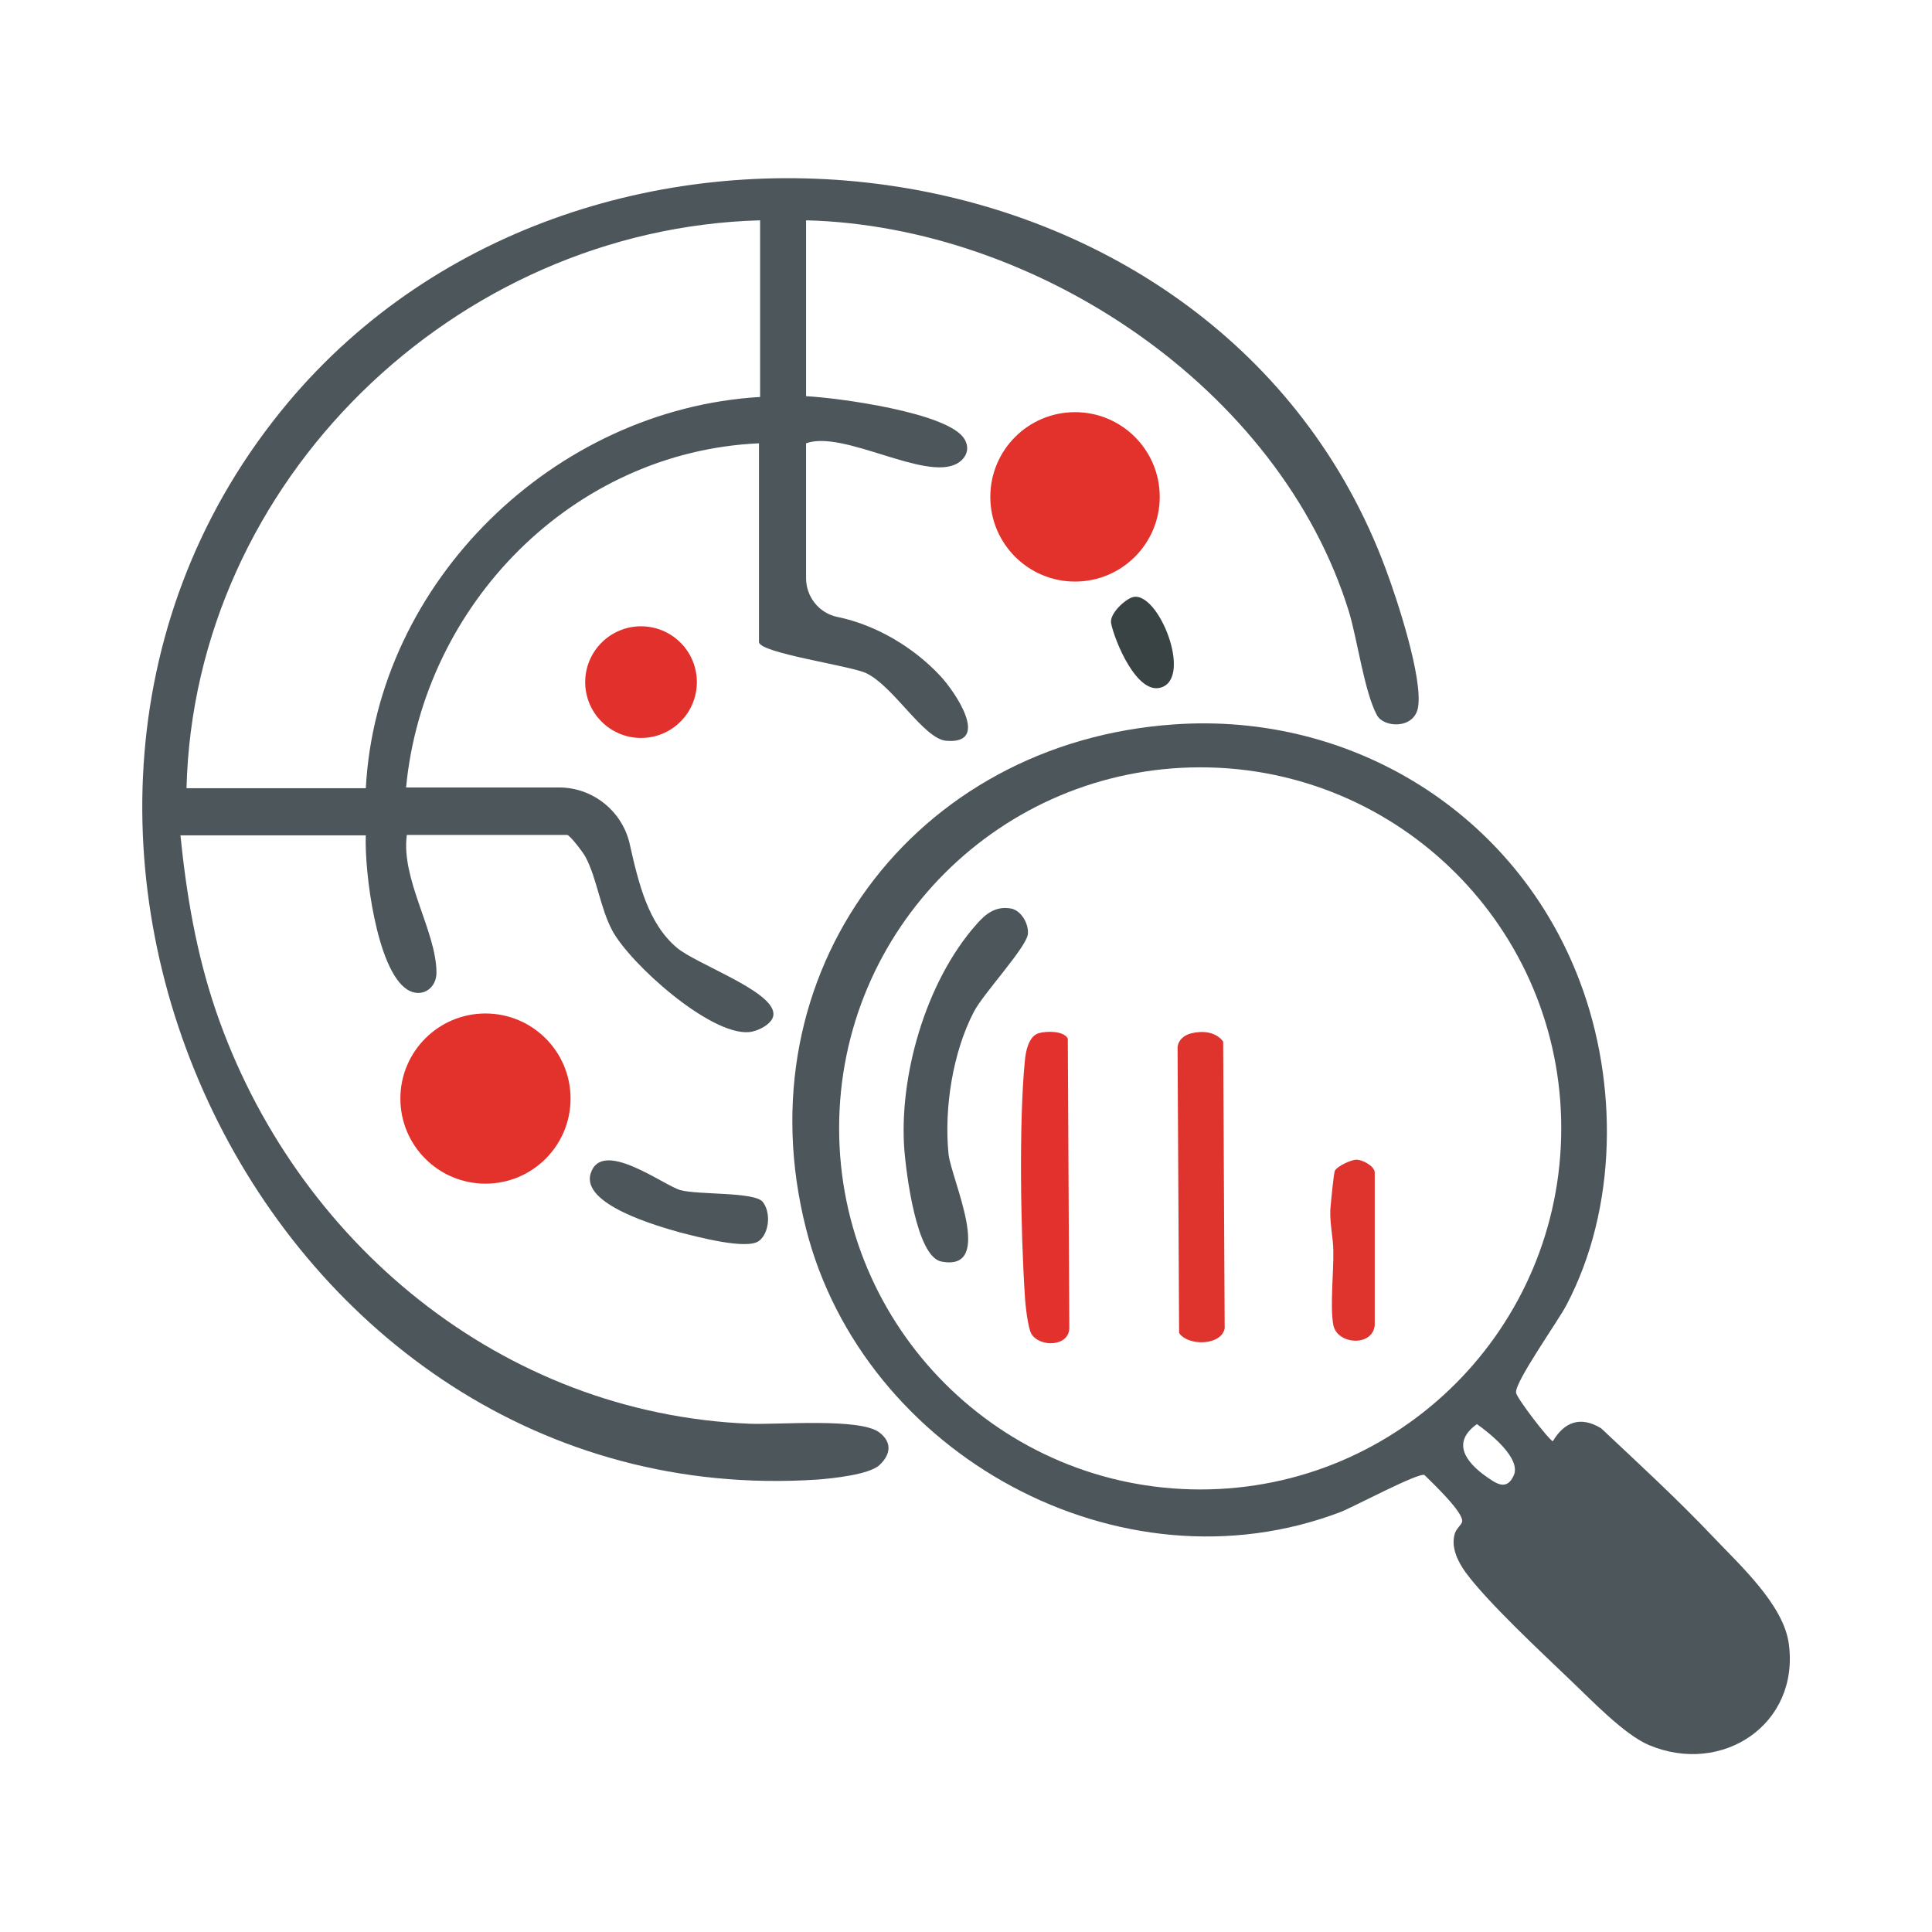
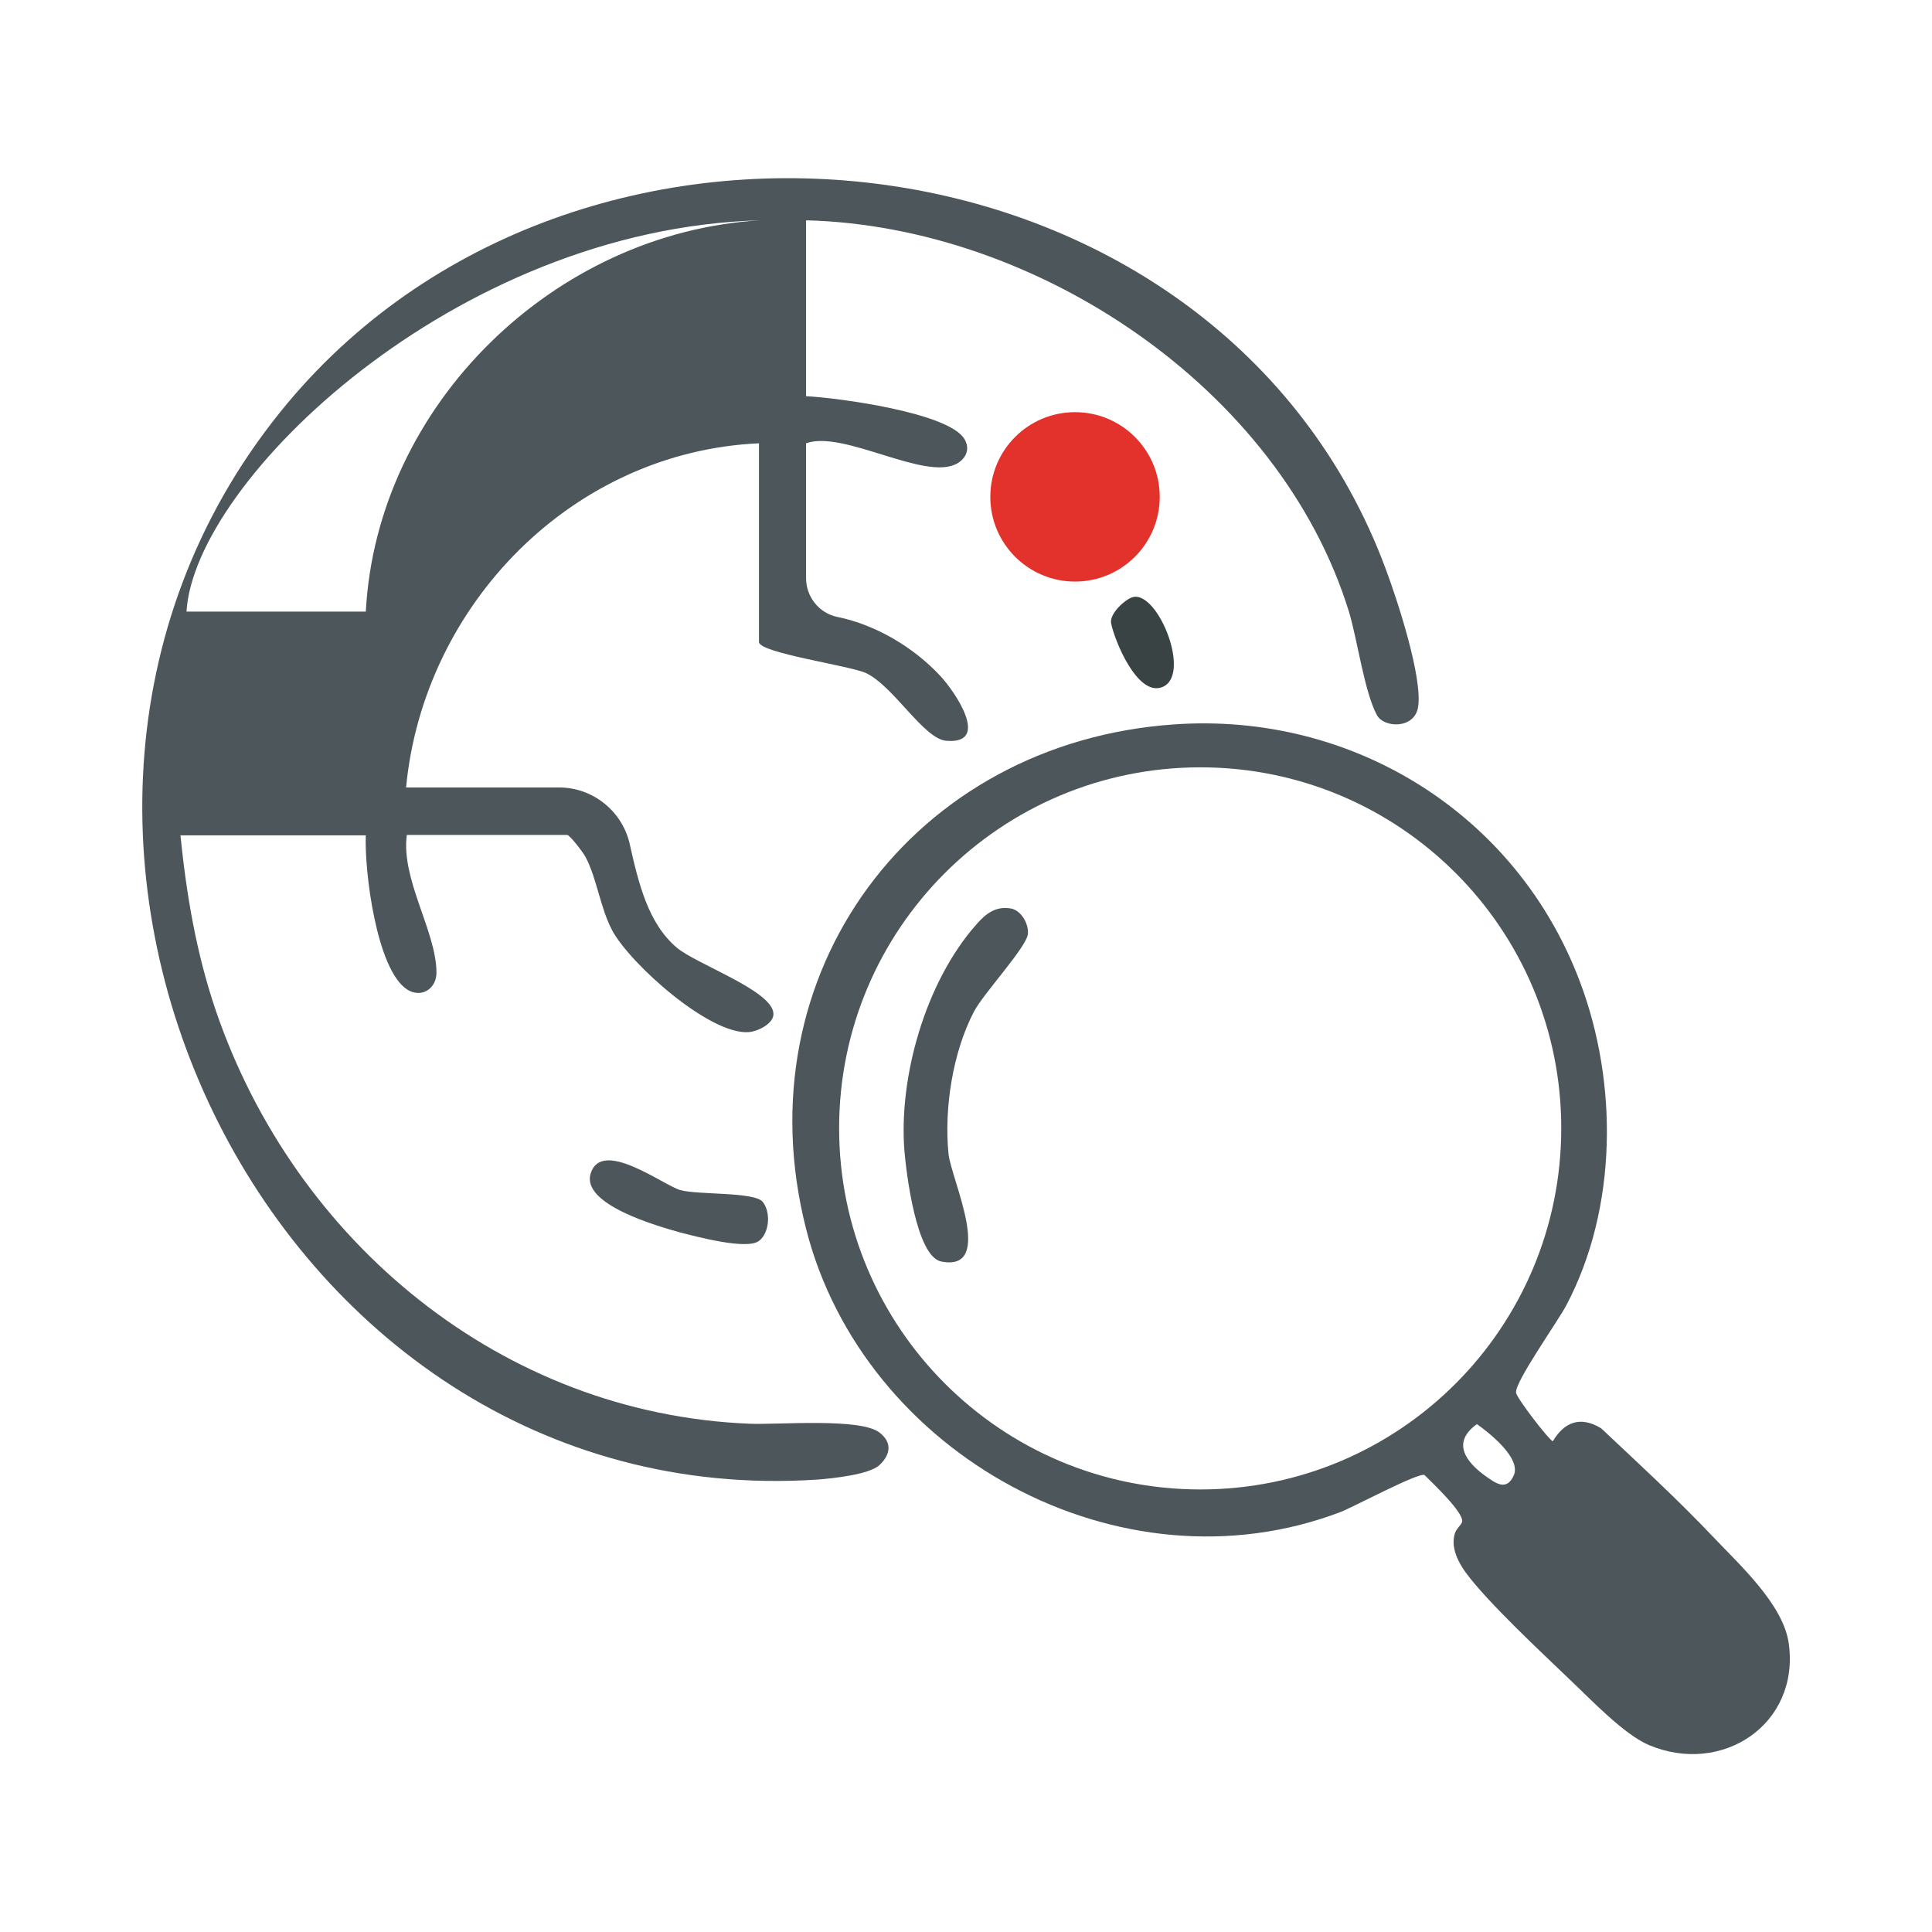
<svg xmlns="http://www.w3.org/2000/svg" version="1.0" id="Layer_1" x="0px" y="0px" viewBox="0 0 508.6 508.6" style="enable-background:new 0 0 508.6 508.6;" xml:space="preserve">
  <style type="text/css">
	.st0{fill:#4D565B;}
	.st1{fill:#D43B2C;}
	.st2{fill:#E3312C;}
	.st3{fill:#E2312C;}
	.st4{fill:#3A4344;}
	.st5{fill:#DF332D;}
	.st6{fill:#E3322D;}
	.st7{fill:#DF332E;}
	.st8{fill:none;stroke:#DF332D;stroke-width:11;stroke-linecap:round;stroke-miterlimit:10;}
	.st9{fill-rule:evenodd;clip-rule:evenodd;fill:#4D565B;}
</style>
  <g>
-     <circle class="st2" cx="127.8" cy="289.2" r="22.4" />
    <circle class="st2" cx="283" cy="130.8" r="22.3" />
-     <ellipse transform="matrix(0.707 -0.707 0.707 0.707 -77.567 171.935)" class="st3" cx="168.8" cy="179.6" rx="14.7" ry="14.7" />
    <path class="st0" d="M155.5,308.9c-2.6,8.2,17.7,13.9,23.4,15.5c4.3,1.1,17.9,4.8,21,2.2c2.6-2.1,3.1-7.4,0.9-10.2   c-2.2-2.7-16.9-1.8-21.7-3.1C174.6,312,158.4,299.6,155.5,308.9z" />
    <path class="st4" d="M305.6,181c8.5-2.5-0.7-25.6-7.4-23.8c-1.9,0.5-6.2,4.3-5.7,6.9C293.5,168.9,299.3,182.9,305.6,181z" />
-     <path class="st0" d="M231.5,377.1c-5.1-3.9-26.6-2-34.1-2.3C132.1,372.2,77.6,326.9,56.8,266c-5.1-15-7.7-30.3-9.3-46.1h48.8   c-0.4,9.3,2.8,35.4,10.9,40.6c3.8,2.4,7.8-0.3,7.7-4.6c-0.1-10.8-9.4-24.5-7.8-36.1h42.2c0.7,0,4.3,4.7,4.9,5.9   c3,5.8,3.8,13.3,7,19.3c4.7,8.7,25.7,27.6,36,26.7c2.3-0.2,6.7-2.3,6.4-5c-0.5-6-20.3-12.9-25.4-17.2c-7.6-6.4-10.1-17-12.4-27.2   c-1.9-8.7-9.7-15-18.6-15l-40.3,0c4.6-48.2,43.9-88.4,92.9-90.6v52.3c0,2.9,23.9,6.2,28.2,8.2c7.2,3.4,15.1,17.2,21,17.8   c12.1,1.1,2.2-13.2-1.5-17.1c-6.9-7.4-16.8-13.4-27.1-15.5c-4.8-1-8.2-5.3-8.2-10.2v-35.5c9.8-3.6,31.4,10.1,39.8,5.3   c2.4-1.4,3.4-3.9,1.9-6.4c-4.1-7-33.5-10.9-41.7-11.3V58c60.5,1.5,124.7,44.1,142.9,103c2.2,7.2,4.1,21.3,7.4,27.3   c1.8,3.3,9.8,3.7,10.8-2.1c1.3-7.7-5.5-28.4-8.5-36.4C321.3,32.6,154.5,12.1,75.8,106c-92.6,110.6-6.3,293.1,139.4,283.5   c3.9-0.3,13.6-1.3,16.3-3.8C234.5,382.9,234.9,379.7,231.5,377.1z M200.1,58v46.5c-54.2,3.2-100.9,48.6-103.8,103H49.1   C51.1,126.7,119.7,60.2,200.1,58z" />
+     <path class="st0" d="M231.5,377.1c-5.1-3.9-26.6-2-34.1-2.3C132.1,372.2,77.6,326.9,56.8,266c-5.1-15-7.7-30.3-9.3-46.1h48.8   c-0.4,9.3,2.8,35.4,10.9,40.6c3.8,2.4,7.8-0.3,7.7-4.6c-0.1-10.8-9.4-24.5-7.8-36.1h42.2c0.7,0,4.3,4.7,4.9,5.9   c3,5.8,3.8,13.3,7,19.3c4.7,8.7,25.7,27.6,36,26.7c2.3-0.2,6.7-2.3,6.4-5c-0.5-6-20.3-12.9-25.4-17.2c-7.6-6.4-10.1-17-12.4-27.2   c-1.9-8.7-9.7-15-18.6-15l-40.3,0c4.6-48.2,43.9-88.4,92.9-90.6v52.3c0,2.9,23.9,6.2,28.2,8.2c7.2,3.4,15.1,17.2,21,17.8   c12.1,1.1,2.2-13.2-1.5-17.1c-6.9-7.4-16.8-13.4-27.1-15.5c-4.8-1-8.2-5.3-8.2-10.2v-35.5c9.8-3.6,31.4,10.1,39.8,5.3   c2.4-1.4,3.4-3.9,1.9-6.4c-4.1-7-33.5-10.9-41.7-11.3V58c60.5,1.5,124.7,44.1,142.9,103c2.2,7.2,4.1,21.3,7.4,27.3   c1.8,3.3,9.8,3.7,10.8-2.1c1.3-7.7-5.5-28.4-8.5-36.4C321.3,32.6,154.5,12.1,75.8,106c-92.6,110.6-6.3,293.1,139.4,283.5   c3.9-0.3,13.6-1.3,16.3-3.8C234.5,382.9,234.9,379.7,231.5,377.1z M200.1,58c-54.2,3.2-100.9,48.6-103.8,103H49.1   C51.1,126.7,119.7,60.2,200.1,58z" />
    <path class="st0" d="M470.9,432.7c-1.4-10.3-12.9-20.7-19.9-28.1c-9.4-9.9-19.5-19.2-29.5-28.6c-5.4-3.3-9.7-1.7-12.7,3.4   c-0.8,0-9.6-11.4-9.7-12.8c-0.3-2.9,11.2-19,13.3-23.1c13.4-25.5,13.6-58.4,3.5-85.1c-16.6-44.1-59.8-71-106.8-67.7   c-68.6,4.7-114,65.5-96.9,132.8c15.1,59.4,82.7,96.7,140.8,74.5c3.3-1.3,20.6-10.5,22-9.7c2,2,10.4,9.9,9.9,12.3   c-0.2,0.9-1.7,1.9-2,3.4c-0.9,3.5,0.9,7.1,2.9,9.9c5.8,7.9,20,21.1,27.5,28.3c5.5,5.2,14.2,14.4,20.8,17.2   C453.4,467.5,473.8,453.9,470.9,432.7z M316,392.1c-52.5,0-95.1-42.6-95.1-95.1S263.5,202,316,202S411,244.5,411,297   S368.5,392.1,316,392.1z M391.1,388.6c-5.3-3.8-9-8.9-2.3-13.7c3.4,2.4,11.7,9,9.7,13.5C396.6,392.6,393.8,390.5,391.1,388.6z" />
    <path class="st0" d="M270.6,245.8c0.2-2.6-1.7-6-4.3-6.6c-4.1-0.8-6.8,1.3-9.3,4.2c-13.3,15-20.5,40.1-18.9,59.7   c0.5,5.7,3.1,27.7,9.7,29c14.3,2.8,2.6-21.7,1.9-28.3c-1.2-12,1.1-26.8,6.7-37.5C258.9,261.5,270.4,249.2,270.6,245.8z" />
-     <path class="st5" d="M313.7,272c-1.9,0.4-3.8,1.9-3.7,4.1l0.4,74.8c2.3,3.5,11.1,3.4,12-1.2l-0.4-75.5   C320.1,271.6,316.6,271.3,313.7,272z" />
-     <path class="st6" d="M273.4,272c-2.6,0.8-3.4,4.8-3.6,7.2c-1.6,16-1.1,45.5,0,62c0.1,2.2,0.8,8.4,1.7,9.9c2.1,3.6,9.8,3.5,10-1.4   l-0.4-76.3C280,271.3,275.4,271.4,273.4,272z" />
-     <path class="st7" d="M357,305.3c-1.3,0-5,1.7-5.6,2.9c-0.3,0.6-1.1,8.9-1.2,10.4c-0.1,4,0.8,7.4,0.8,10.8c0.1,5.4-0.9,14.6,0,19.4   c1,5.2,10.3,5.8,10.9,0.1l0-40.3C361.8,306.9,358.5,305.2,357,305.3z" />
  </g>
</svg>